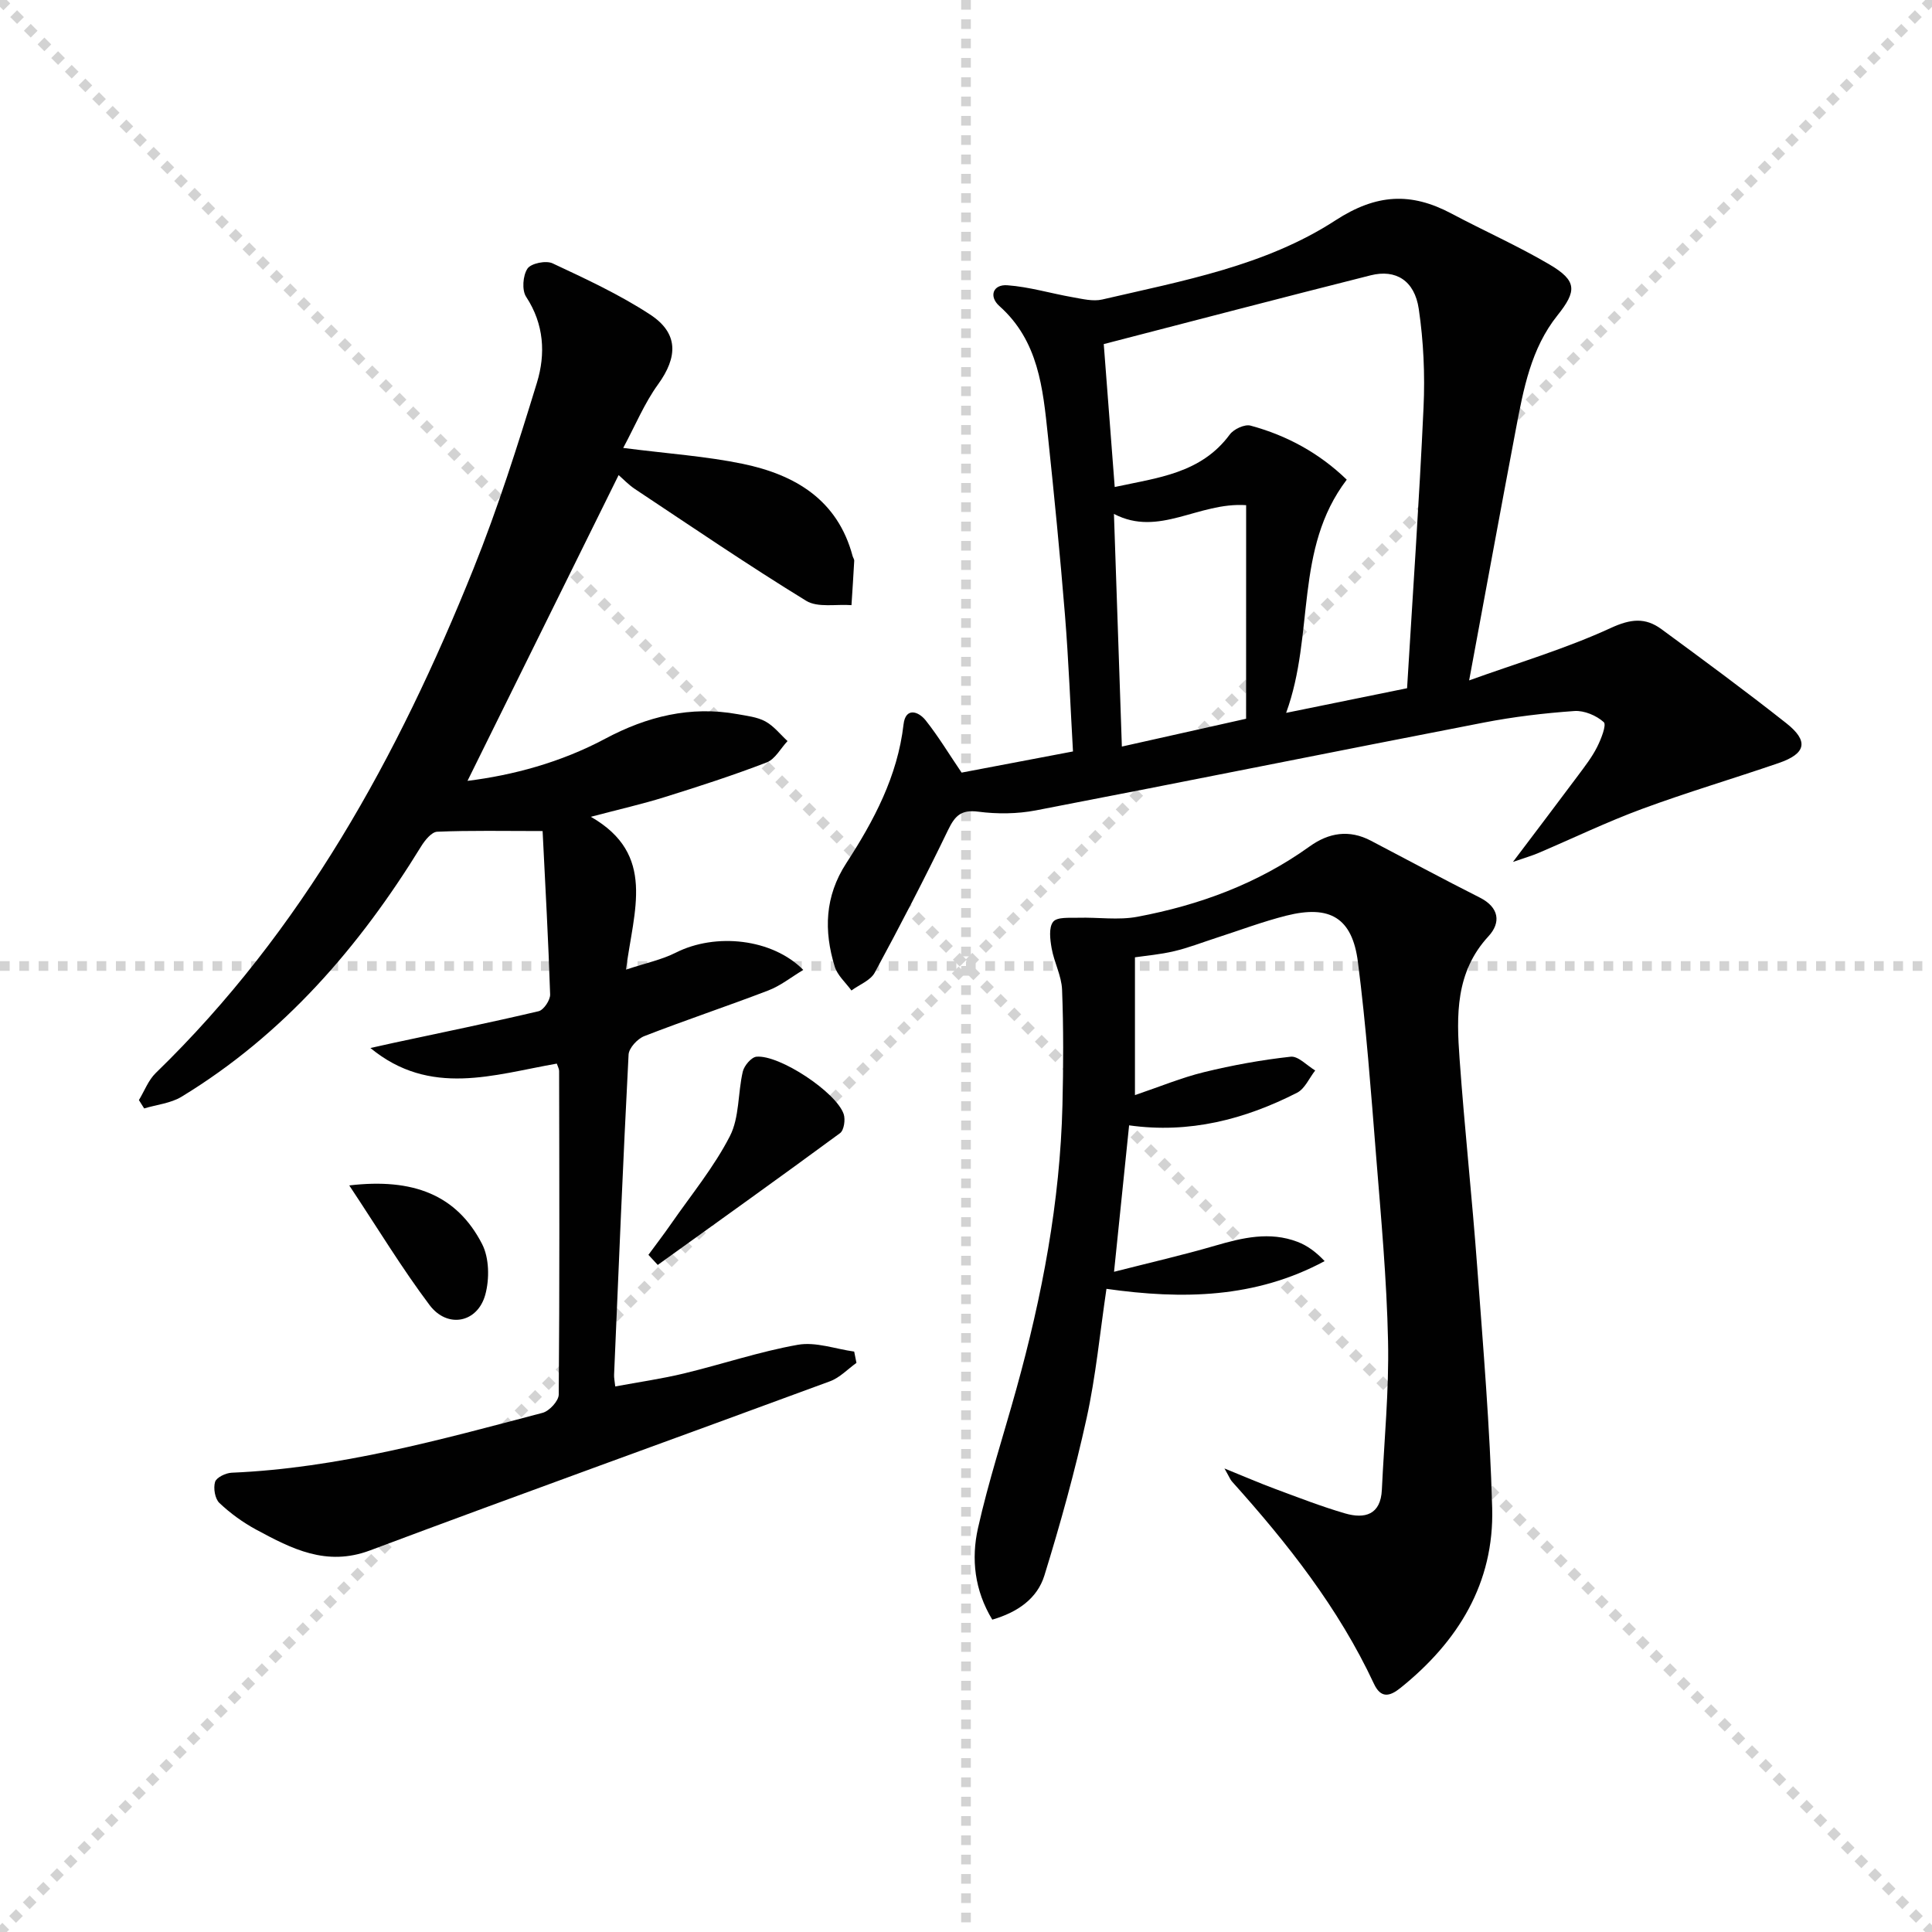
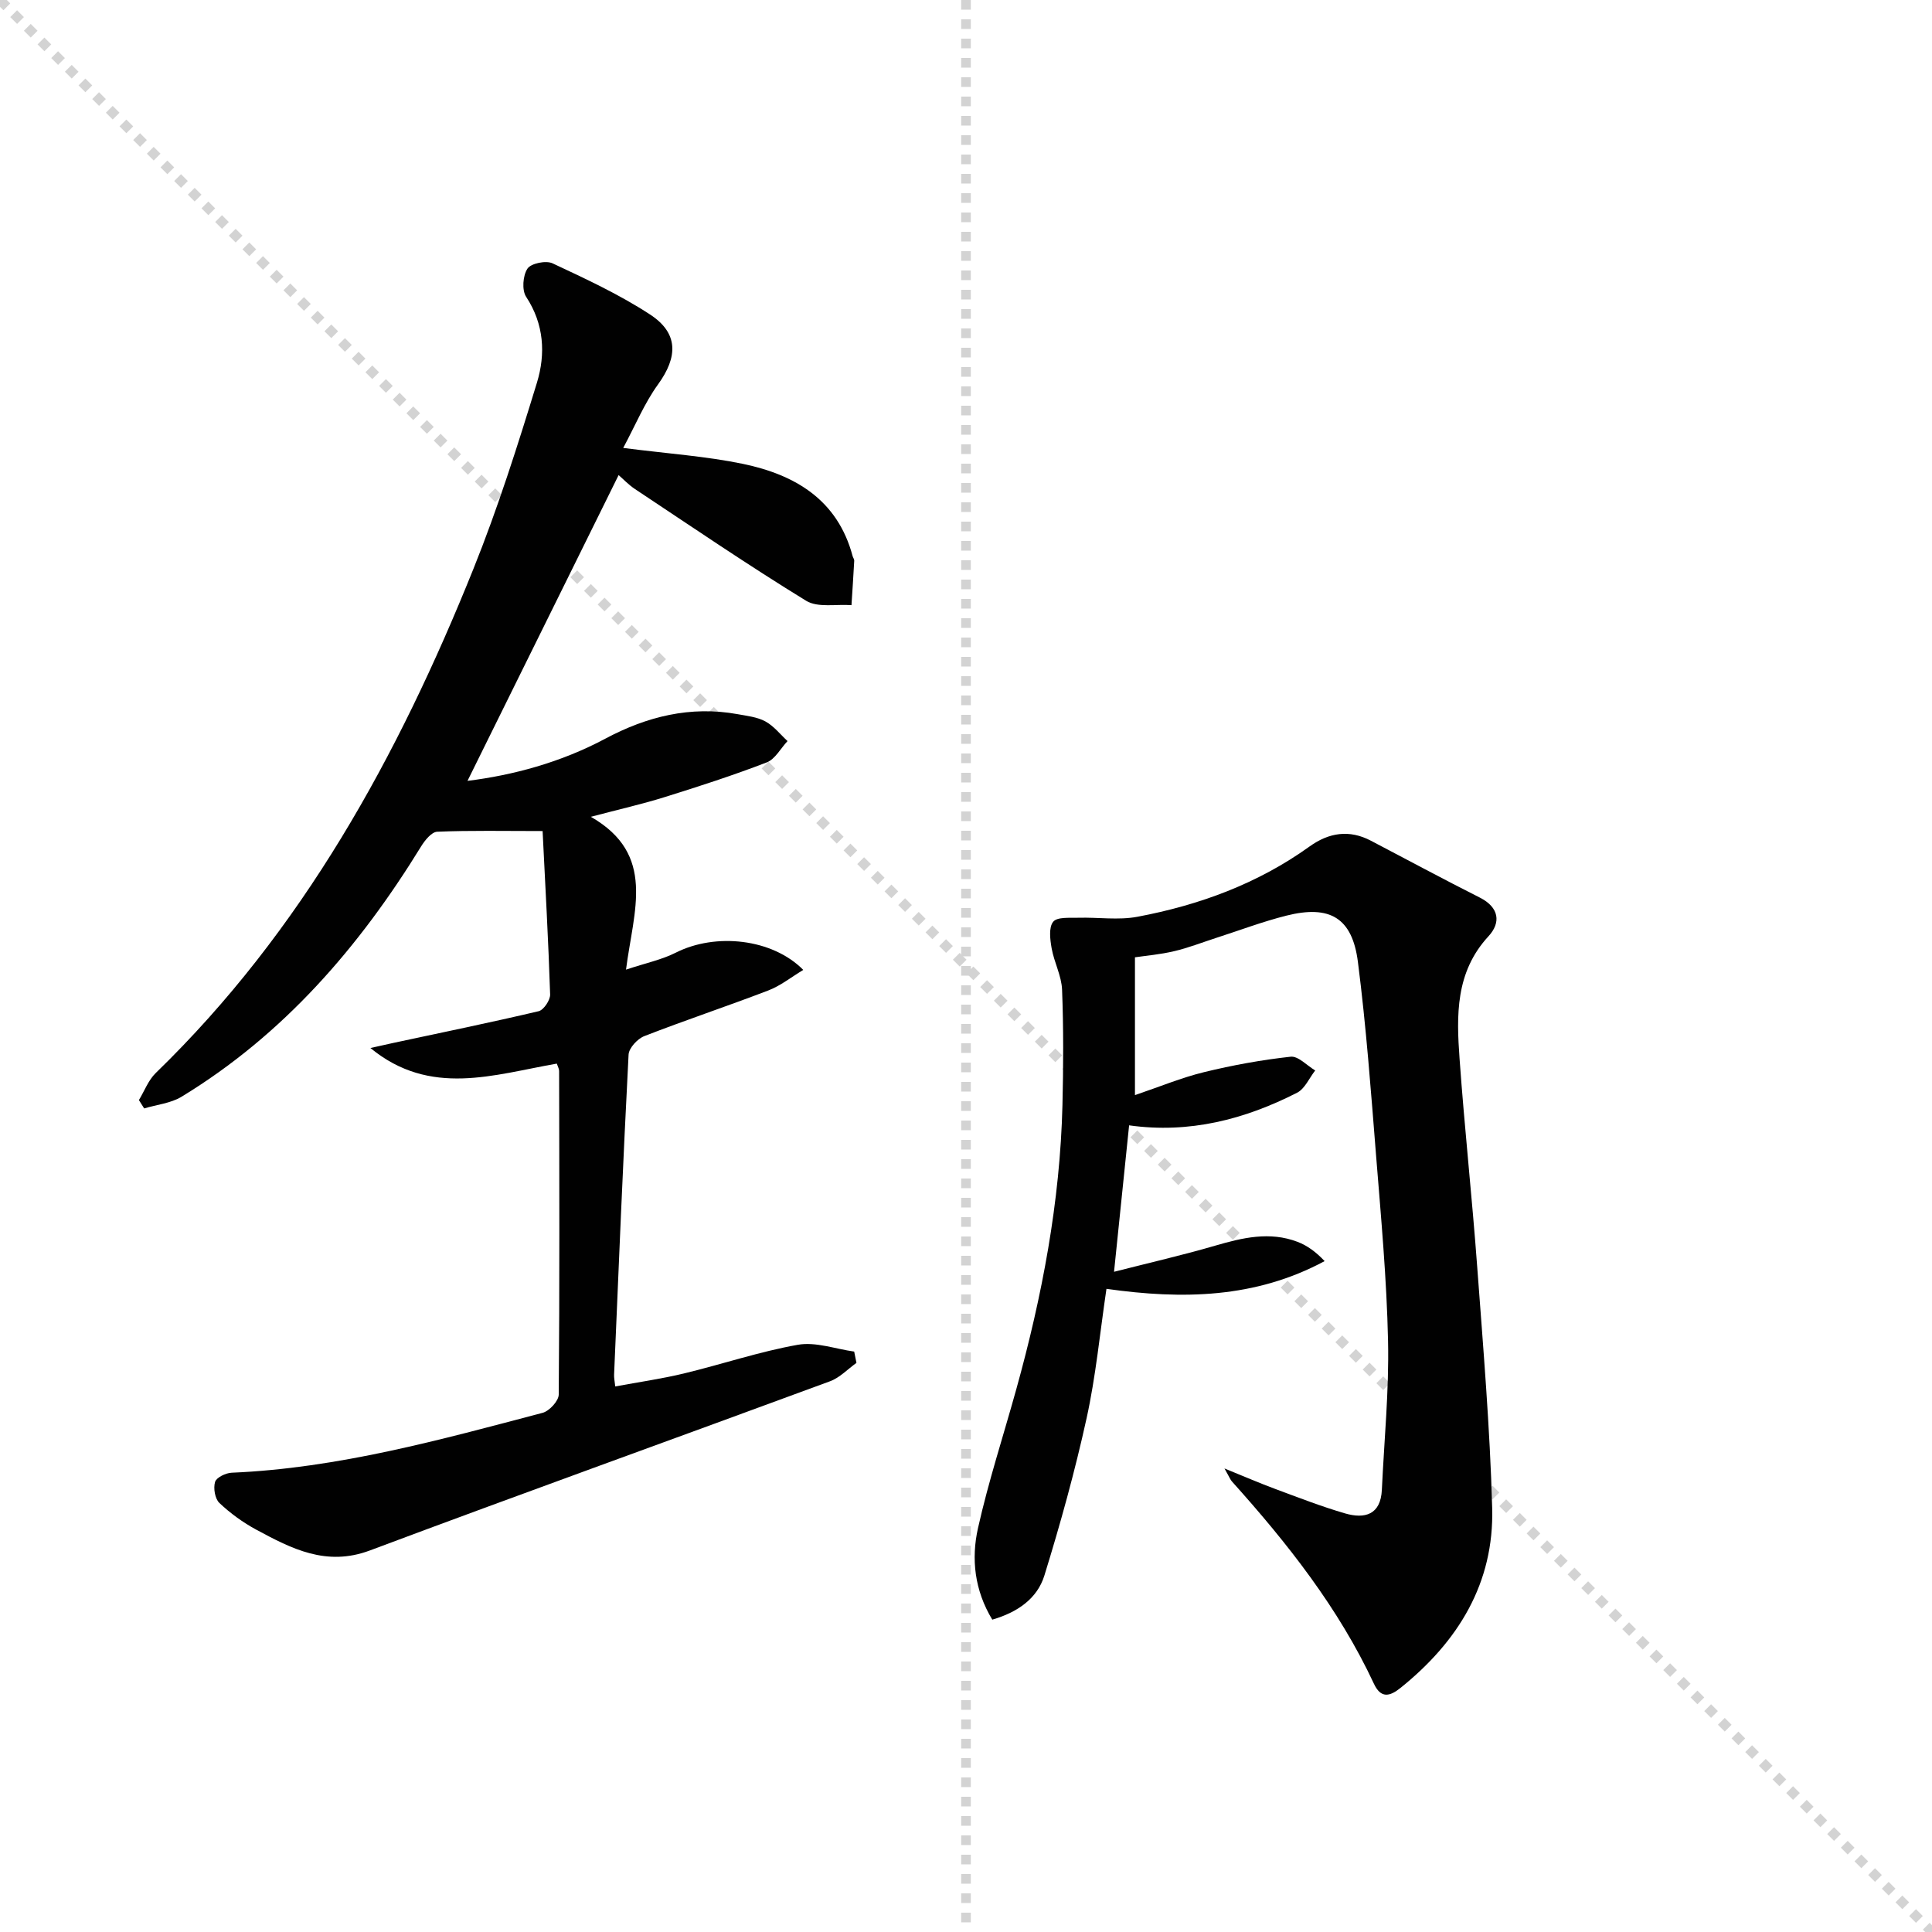
<svg xmlns="http://www.w3.org/2000/svg" enable-background="new 0 0 400 400" viewBox="0 0 400 400">
  <g stroke="lightgray" stroke-dasharray="1,1" stroke-width="1" transform="scale(2, 2)">
    <line x1="0" y1="0" x2="200" y2="200" />
-     <line x1="200" y1="0" x2="0" y2="200" />
    <line x1="100" y1="0" x2="100" y2="200" />
-     <line x1="0" y1="100" x2="200" y2="100" />
  </g>
  <g fill="#010101">
    <path d="m129.03 92.74c9.37 1.2 17.19 1.72 24.79 3.3 10.8 2.25 19.61 7.44 22.71 19.11.09.32.34.63.33.94-.17 3.07-.37 6.14-.57 9.2-3.16-.24-6.97.57-9.38-.9-12.01-7.37-23.67-15.32-35.42-23.12-1.37-.91-2.52-2.14-3.41-2.91-10.48 21.2-20.93 42.34-31.29 63.31 9.34-1.16 19.27-3.79 28.54-8.74 8.58-4.58 17.62-6.84 27.38-5.07 1.95.36 4.06.58 5.75 1.5 1.75.95 3.08 2.68 4.59 4.07-1.42 1.51-2.57 3.75-4.31 4.42-6.96 2.68-14.07 4.98-21.19 7.2-4.57 1.43-9.25 2.48-15.22 4.06 13.6 7.8 8.84 19.37 7.28 31.64 4.12-1.37 7.41-2.05 10.3-3.51 8.25-4.17 19.99-2.92 26.4 3.57-2.49 1.49-4.7 3.28-7.23 4.25-8.52 3.27-17.19 6.15-25.69 9.46-1.41.55-3.18 2.46-3.25 3.83-1.15 22.09-2.06 44.19-3 66.28-.03.63.12 1.28.24 2.42 4.89-.91 9.61-1.58 14.22-2.69 7.89-1.9 15.63-4.53 23.6-5.94 3.69-.65 7.76.87 11.65 1.41.16.78.31 1.56.47 2.34-1.82 1.3-3.46 3.07-5.48 3.81-31.74 11.72-63.59 23.16-95.27 35.03-9.01 3.37-16.18-.36-23.5-4.3-2.76-1.49-5.38-3.39-7.65-5.54-.92-.87-1.28-3.07-.89-4.36.28-.92 2.21-1.85 3.44-1.9 22.07-.94 43.2-6.82 64.37-12.4 1.4-.37 3.33-2.47 3.34-3.78.19-22.33.12-44.66.08-66.99 0-.45-.27-.9-.48-1.53-13.02 2.27-26.2 6.97-38.59-3.23 1.59-.35 3.18-.71 4.77-1.06 10.03-2.15 20.08-4.21 30.06-6.56 1.04-.25 2.41-2.29 2.38-3.46-.36-11.09-.98-22.17-1.56-33.84-7.98 0-14.91-.15-21.82.14-1.17.05-2.56 1.78-3.34 3.05-12.81 20.84-28.47 38.96-49.58 51.81-2.25 1.37-5.15 1.64-7.75 2.43-.36-.58-.73-1.15-1.09-1.73 1.14-1.88 1.95-4.11 3.48-5.6 30.36-29.45 50.18-65.6 65.76-104.34 5.07-12.6 9.19-25.61 13.17-38.6 1.81-5.94 1.49-12.1-2.24-17.77-.91-1.39-.68-4.41.28-5.84.73-1.09 3.83-1.73 5.19-1.09 6.88 3.22 13.84 6.45 20.18 10.59 5.93 3.87 5.78 8.79 1.65 14.49-2.8 3.87-4.67 8.42-7.2 13.14z" />
-     <path d="m199.09 159.96c7.47-1.42 14.95-2.84 23.06-4.38-.54-9.39-.9-18.83-1.66-28.25-1.01-12.41-2.23-24.8-3.54-37.19-1.03-9.75-1.93-19.56-10.04-26.78-2.22-1.98-1.34-4.52 1.65-4.3 4.55.33 9.01 1.69 13.53 2.48 2.01.35 4.21.91 6.11.47 16.64-3.87 33.81-6.97 48.28-16.38 8.51-5.53 15.67-5.85 24.02-1.42 6.73 3.58 13.73 6.68 20.29 10.54 5.75 3.38 5.7 5.49 1.67 10.54-5.49 6.86-7.04 15.27-8.62 23.59-3.2 16.88-6.29 33.78-9.67 51.99 9.99-3.6 19.98-6.55 29.34-10.86 4.13-1.9 7.14-2.19 10.46.24 8.7 6.39 17.39 12.79 25.86 19.48 4.7 3.71 4.11 6.3-1.57 8.25-9.4 3.23-18.95 6.05-28.27 9.49-7.31 2.7-14.36 6.1-21.54 9.16-1.3.55-2.66.94-5.21 1.82 5.04-6.68 9.31-12.3 13.53-17.96 1.39-1.87 2.84-3.74 3.88-5.8.83-1.64 2.01-4.62 1.39-5.18-1.52-1.37-4.05-2.44-6.07-2.3-6.28.44-12.58 1.19-18.77 2.39-30.92 5.99-61.8 12.23-92.73 18.18-3.86.74-8.02.78-11.92.27-3.55-.46-4.82.82-6.26 3.79-4.81 9.97-9.92 19.8-15.19 29.54-.88 1.62-3.18 2.48-4.82 3.69-1.19-1.64-2.9-3.12-3.46-4.95-2.27-7.41-2.07-14.53 2.39-21.4 5.71-8.8 10.62-17.99 11.86-28.75.41-3.54 3.03-2.76 4.57-.84 2.66 3.35 4.87 7.04 7.45 10.83zm67.19-12.37c8.97-1.83 16.55-3.37 25.04-5.1 1.17-19.41 2.52-38.78 3.41-58.17.31-6.77 0-13.66-.99-20.36-.86-5.87-4.75-8.27-9.95-6.96-18.58 4.68-37.1 9.54-55.27 14.24.72 9.42 1.48 19.3 2.27 29.59 8.84-1.92 17.86-2.78 23.83-10.88.82-1.11 3.08-2.16 4.29-1.83 7.56 2.04 14.27 5.72 19.92 11.19-10.95 14.39-6.59 31.96-12.55 48.28zm-8.28-43c-9.93-.67-18.02 6.69-27.37 1.81.57 16.57 1.1 32.25 1.64 48.17 8.79-1.97 17.27-3.87 25.72-5.76.01-15.14.01-29.67.01-44.22z" />
    <path d="m234.98 198.2v28.53c5.2-1.76 9.65-3.62 14.29-4.75 5.9-1.44 11.92-2.54 17.95-3.2 1.57-.17 3.38 1.84 5.08 2.85-1.24 1.57-2.14 3.79-3.76 4.61-10.85 5.53-22.31 8.5-34.77 6.75-1.03 9.96-2.01 19.46-3.12 30.32 7.36-1.88 14.19-3.44 20.91-5.4 5.69-1.66 11.32-3 17.08-.8 2.03.77 3.85 2.12 5.61 3.99-14.35 7.71-29.43 7.97-45.17 5.74-1.36 9.17-2.2 18.09-4.11 26.78-2.41 10.97-5.42 21.83-8.74 32.57-1.48 4.8-5.59 7.63-10.79 9.14-3.69-6.1-4.38-12.6-2.96-18.94 2.17-9.69 5.27-19.17 7.93-28.76 5.35-19.26 9.07-38.8 9.56-58.85.19-7.95.23-15.92-.08-23.87-.11-2.88-1.65-5.68-2.16-8.58-.32-1.82-.63-4.31.32-5.49.83-1.03 3.41-.78 5.23-.83 4.07-.12 8.25.54 12.19-.2 12.84-2.41 24.95-6.86 35.68-14.57 3.97-2.85 8.19-3.53 12.66-1.19 7.52 3.93 14.98 7.96 22.56 11.78 4.06 2.05 4.4 5.21 1.8 8.02-6.87 7.44-6.63 16.39-5.98 25.37 1.03 14.41 2.6 28.79 3.66 43.2 1.23 16.58 2.63 33.16 3.09 49.77.43 15.58-7.05 27.69-18.99 37.28-2.24 1.8-4.06 2.19-5.49-.86-7.33-15.71-17.93-29.12-29.42-41.91-.31-.35-.48-.83-1.53-2.67 4.3 1.74 7.35 3.07 10.46 4.22 4.8 1.78 9.59 3.65 14.5 5.08 4.09 1.19 7.39.3 7.63-4.89.48-10.27 1.5-20.55 1.28-30.8-.27-12.78-1.45-25.55-2.47-38.3-1.07-13.41-2.06-26.85-3.77-40.19-1.17-9.13-5.8-11.84-14.8-9.58-4.97 1.25-9.8 3.09-14.69 4.66-2.84.92-5.64 2.02-8.54 2.7-2.91.69-5.9.94-8.13 1.27z" />
-     <path d="m134.25 259.8c1.58-2.15 3.21-4.28 4.73-6.47 4.15-5.98 8.84-11.68 12.14-18.11 1.99-3.88 1.63-8.93 2.67-13.37.29-1.22 1.77-2.97 2.83-3.07 4.78-.43 16.54 7.37 18.06 11.89.38 1.14.06 3.33-.75 3.93-12.5 9.2-25.14 18.22-37.75 27.29-.64-.69-1.29-1.39-1.93-2.09z" />
-     <path d="m72.31 245.43c13.22-1.56 22.26 1.95 27.5 12.13 1.49 2.89 1.55 7.23.67 10.47-1.6 5.87-7.86 7.08-11.55 2.16-5.72-7.61-10.67-15.8-16.62-24.76z" />
  </g>
</svg>